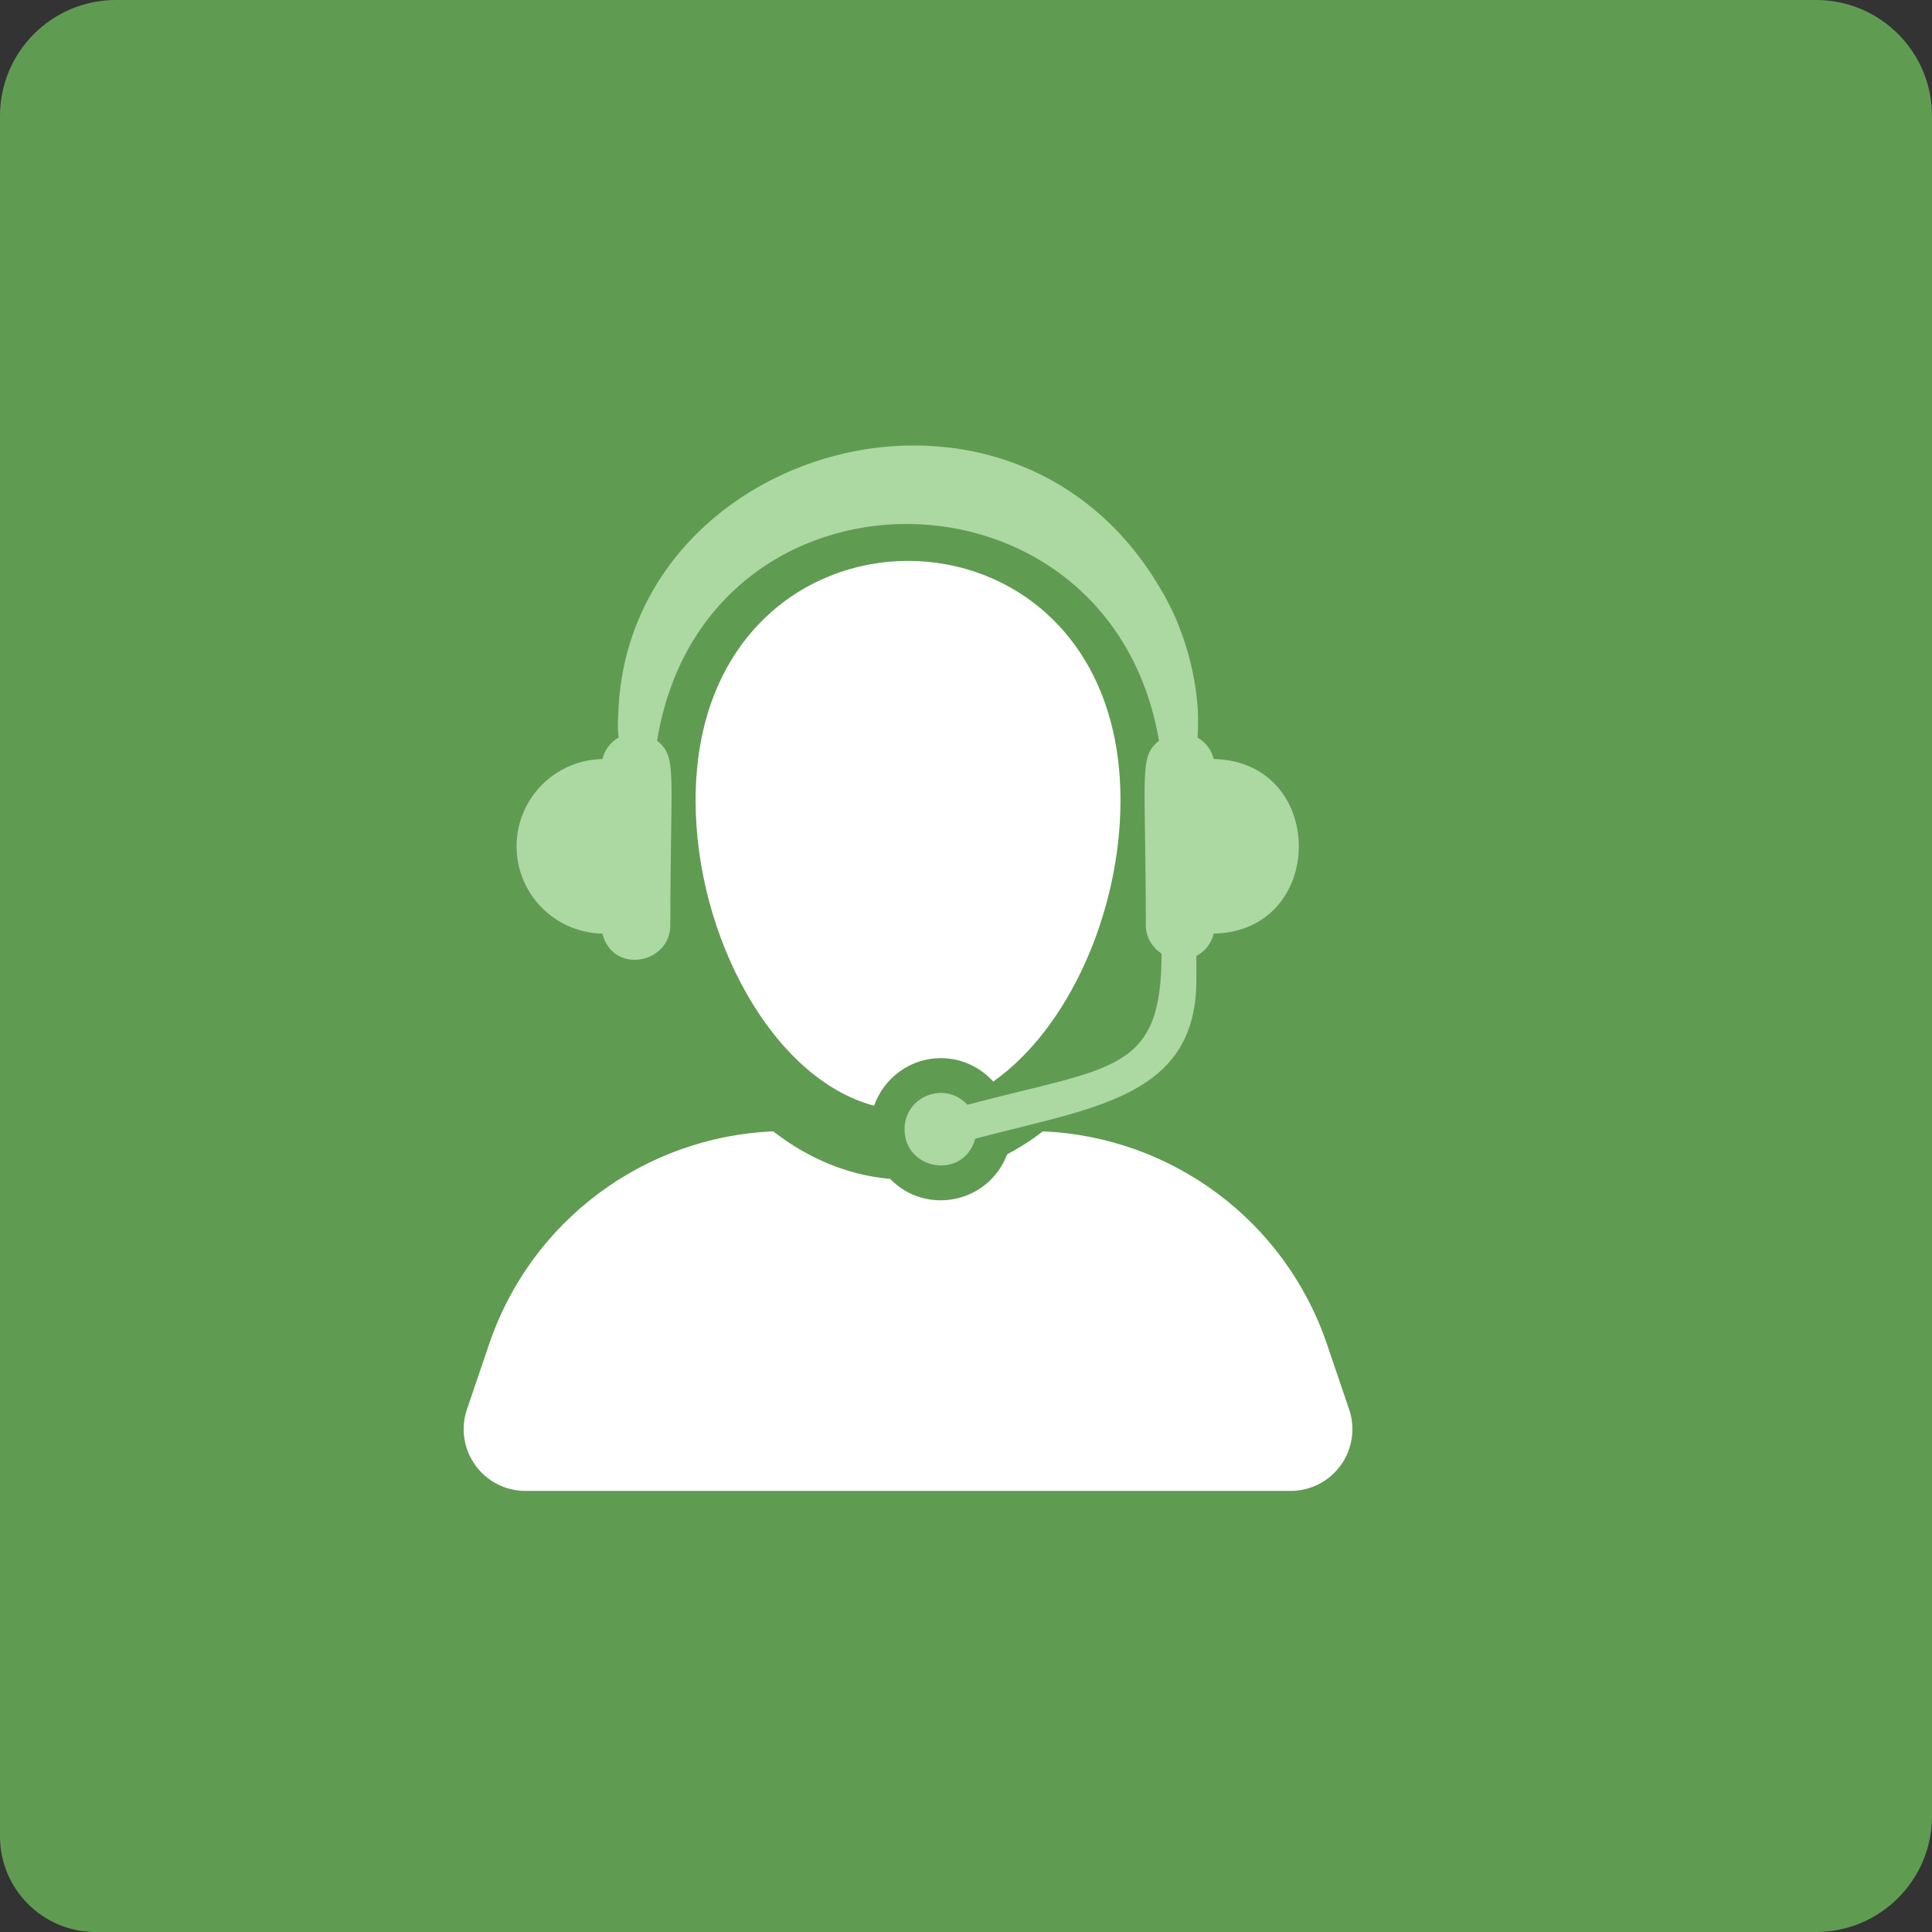
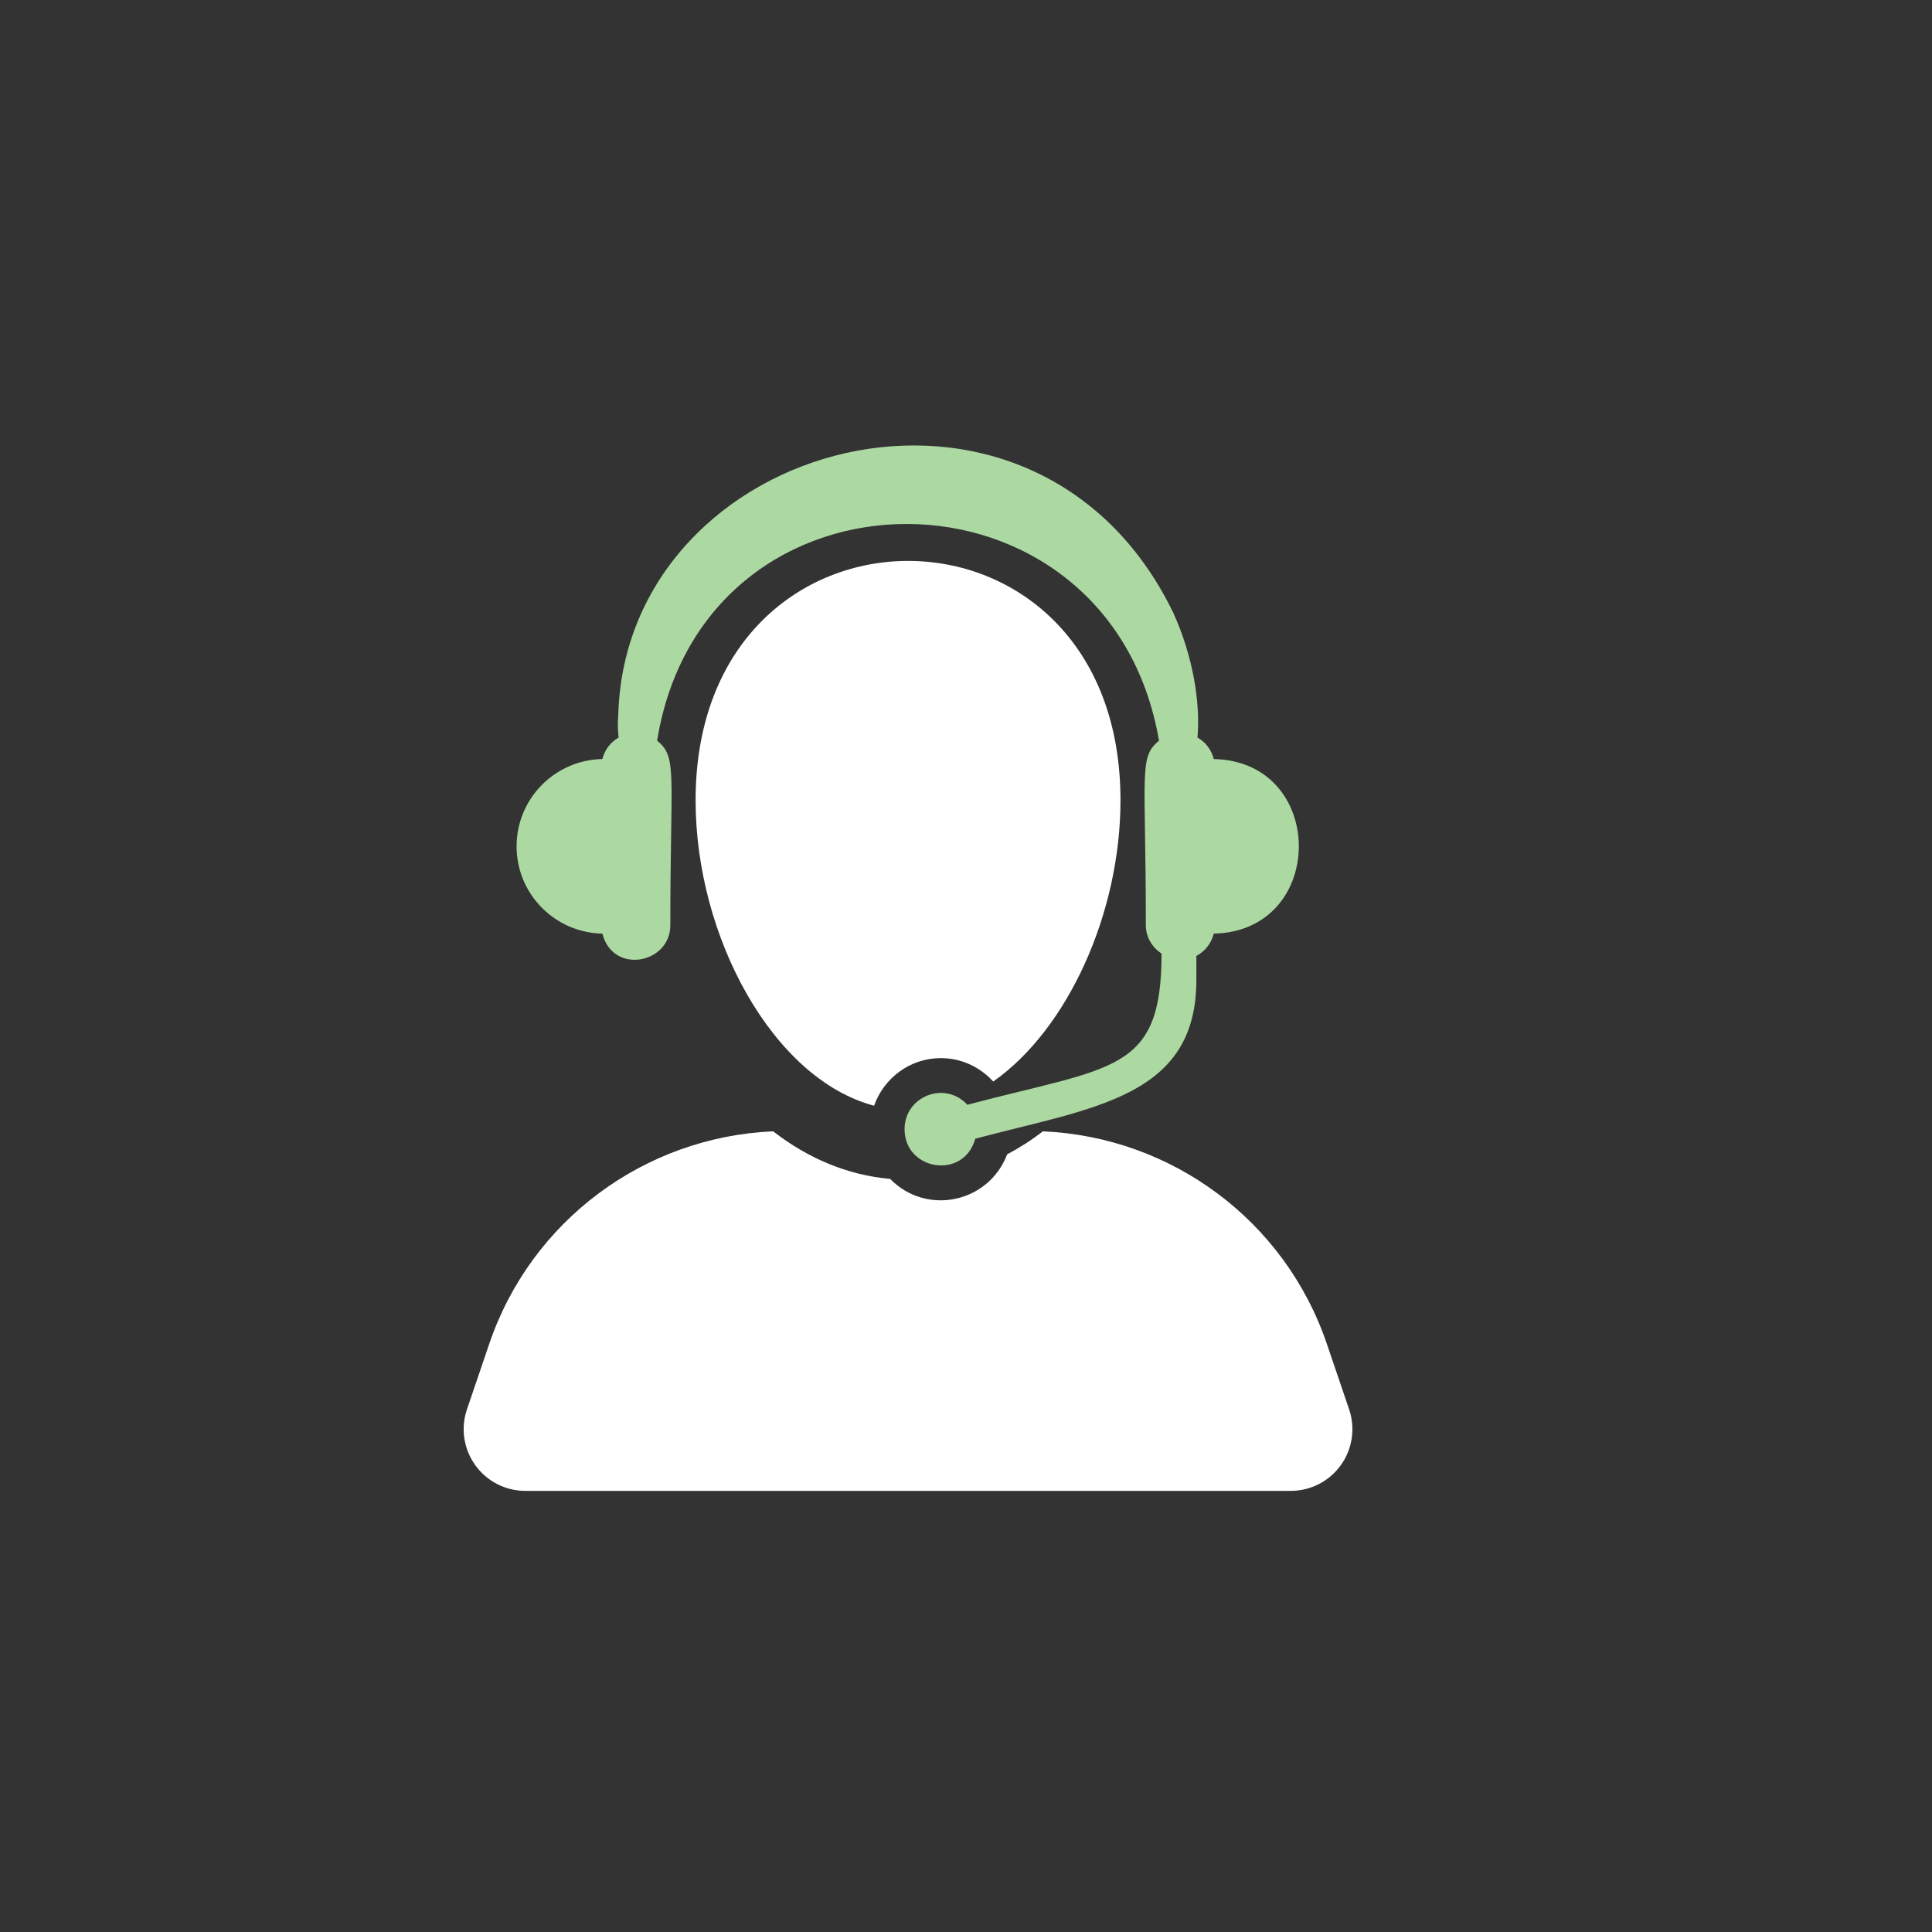
<svg xmlns="http://www.w3.org/2000/svg" width="50" height="50" viewBox="0 0 50 50" fill="none">
  <rect x="0" y="0" width="50" height="50" fill="#333333" stroke="none" />
-   <path d="M0 3C0 1.343 1.343 0 3 0H47C48.657 0 50 1.343 50 3V47C50 48.657 48.657 50 47 50H2.567H2.474C1.108 50 0 48.892 0 47.526V47.526V3Z" fill="#609B52" />
  <path d="M34.915 36.474L34.339 34.78C33.257 31.594 30.327 29.422 26.989 29.279C26.695 29.508 26.386 29.704 26.065 29.875C25.586 31.132 23.978 31.472 23.036 30.51C21.922 30.411 20.901 29.971 20.01 29.279C16.672 29.421 13.743 31.593 12.661 34.78L12.085 36.474C11.919 36.962 11.999 37.499 12.299 37.917C12.598 38.336 13.082 38.584 13.596 38.584H33.403C33.918 38.584 34.402 38.336 34.701 37.917C35.001 37.499 35.081 36.962 34.915 36.474Z" fill="white" />
  <path d="M25.705 27.99C27.643 26.628 28.998 23.62 28.998 20.712C28.998 12.447 18.002 12.456 18.002 20.712C18.002 24.246 20.004 27.922 22.621 28.616C22.874 27.901 23.549 27.384 24.35 27.384C24.888 27.384 25.368 27.62 25.705 27.99Z" fill="white" />
  <path d="M15.59 24.162C15.862 25.233 17.348 24.938 17.348 23.947C17.348 19.972 17.538 19.601 17.006 19.169C18.224 11.662 28.718 11.719 29.995 19.17C29.464 19.603 29.654 19.972 29.654 23.947C29.654 24.258 29.821 24.518 30.061 24.68C30.061 27.773 28.807 27.592 25.035 28.591C24.452 27.959 23.41 28.371 23.41 29.224C23.41 30.294 24.942 30.544 25.24 29.469C28.285 28.661 30.962 28.407 30.962 25.363V24.739C31.188 24.622 31.348 24.414 31.412 24.162C34.347 24.102 34.348 19.703 31.412 19.644C31.351 19.404 31.202 19.207 30.991 19.088C31.067 18.187 30.882 17.003 30.365 15.86C26.774 8.449 16.167 11.349 16 18.531C15.978 18.774 15.996 18.947 16.01 19.088C15.8 19.207 15.65 19.404 15.59 19.644C14.36 19.667 13.369 20.668 13.369 21.903C13.369 23.138 14.36 24.138 15.59 24.162Z" fill="#ACD8A2" />
</svg>